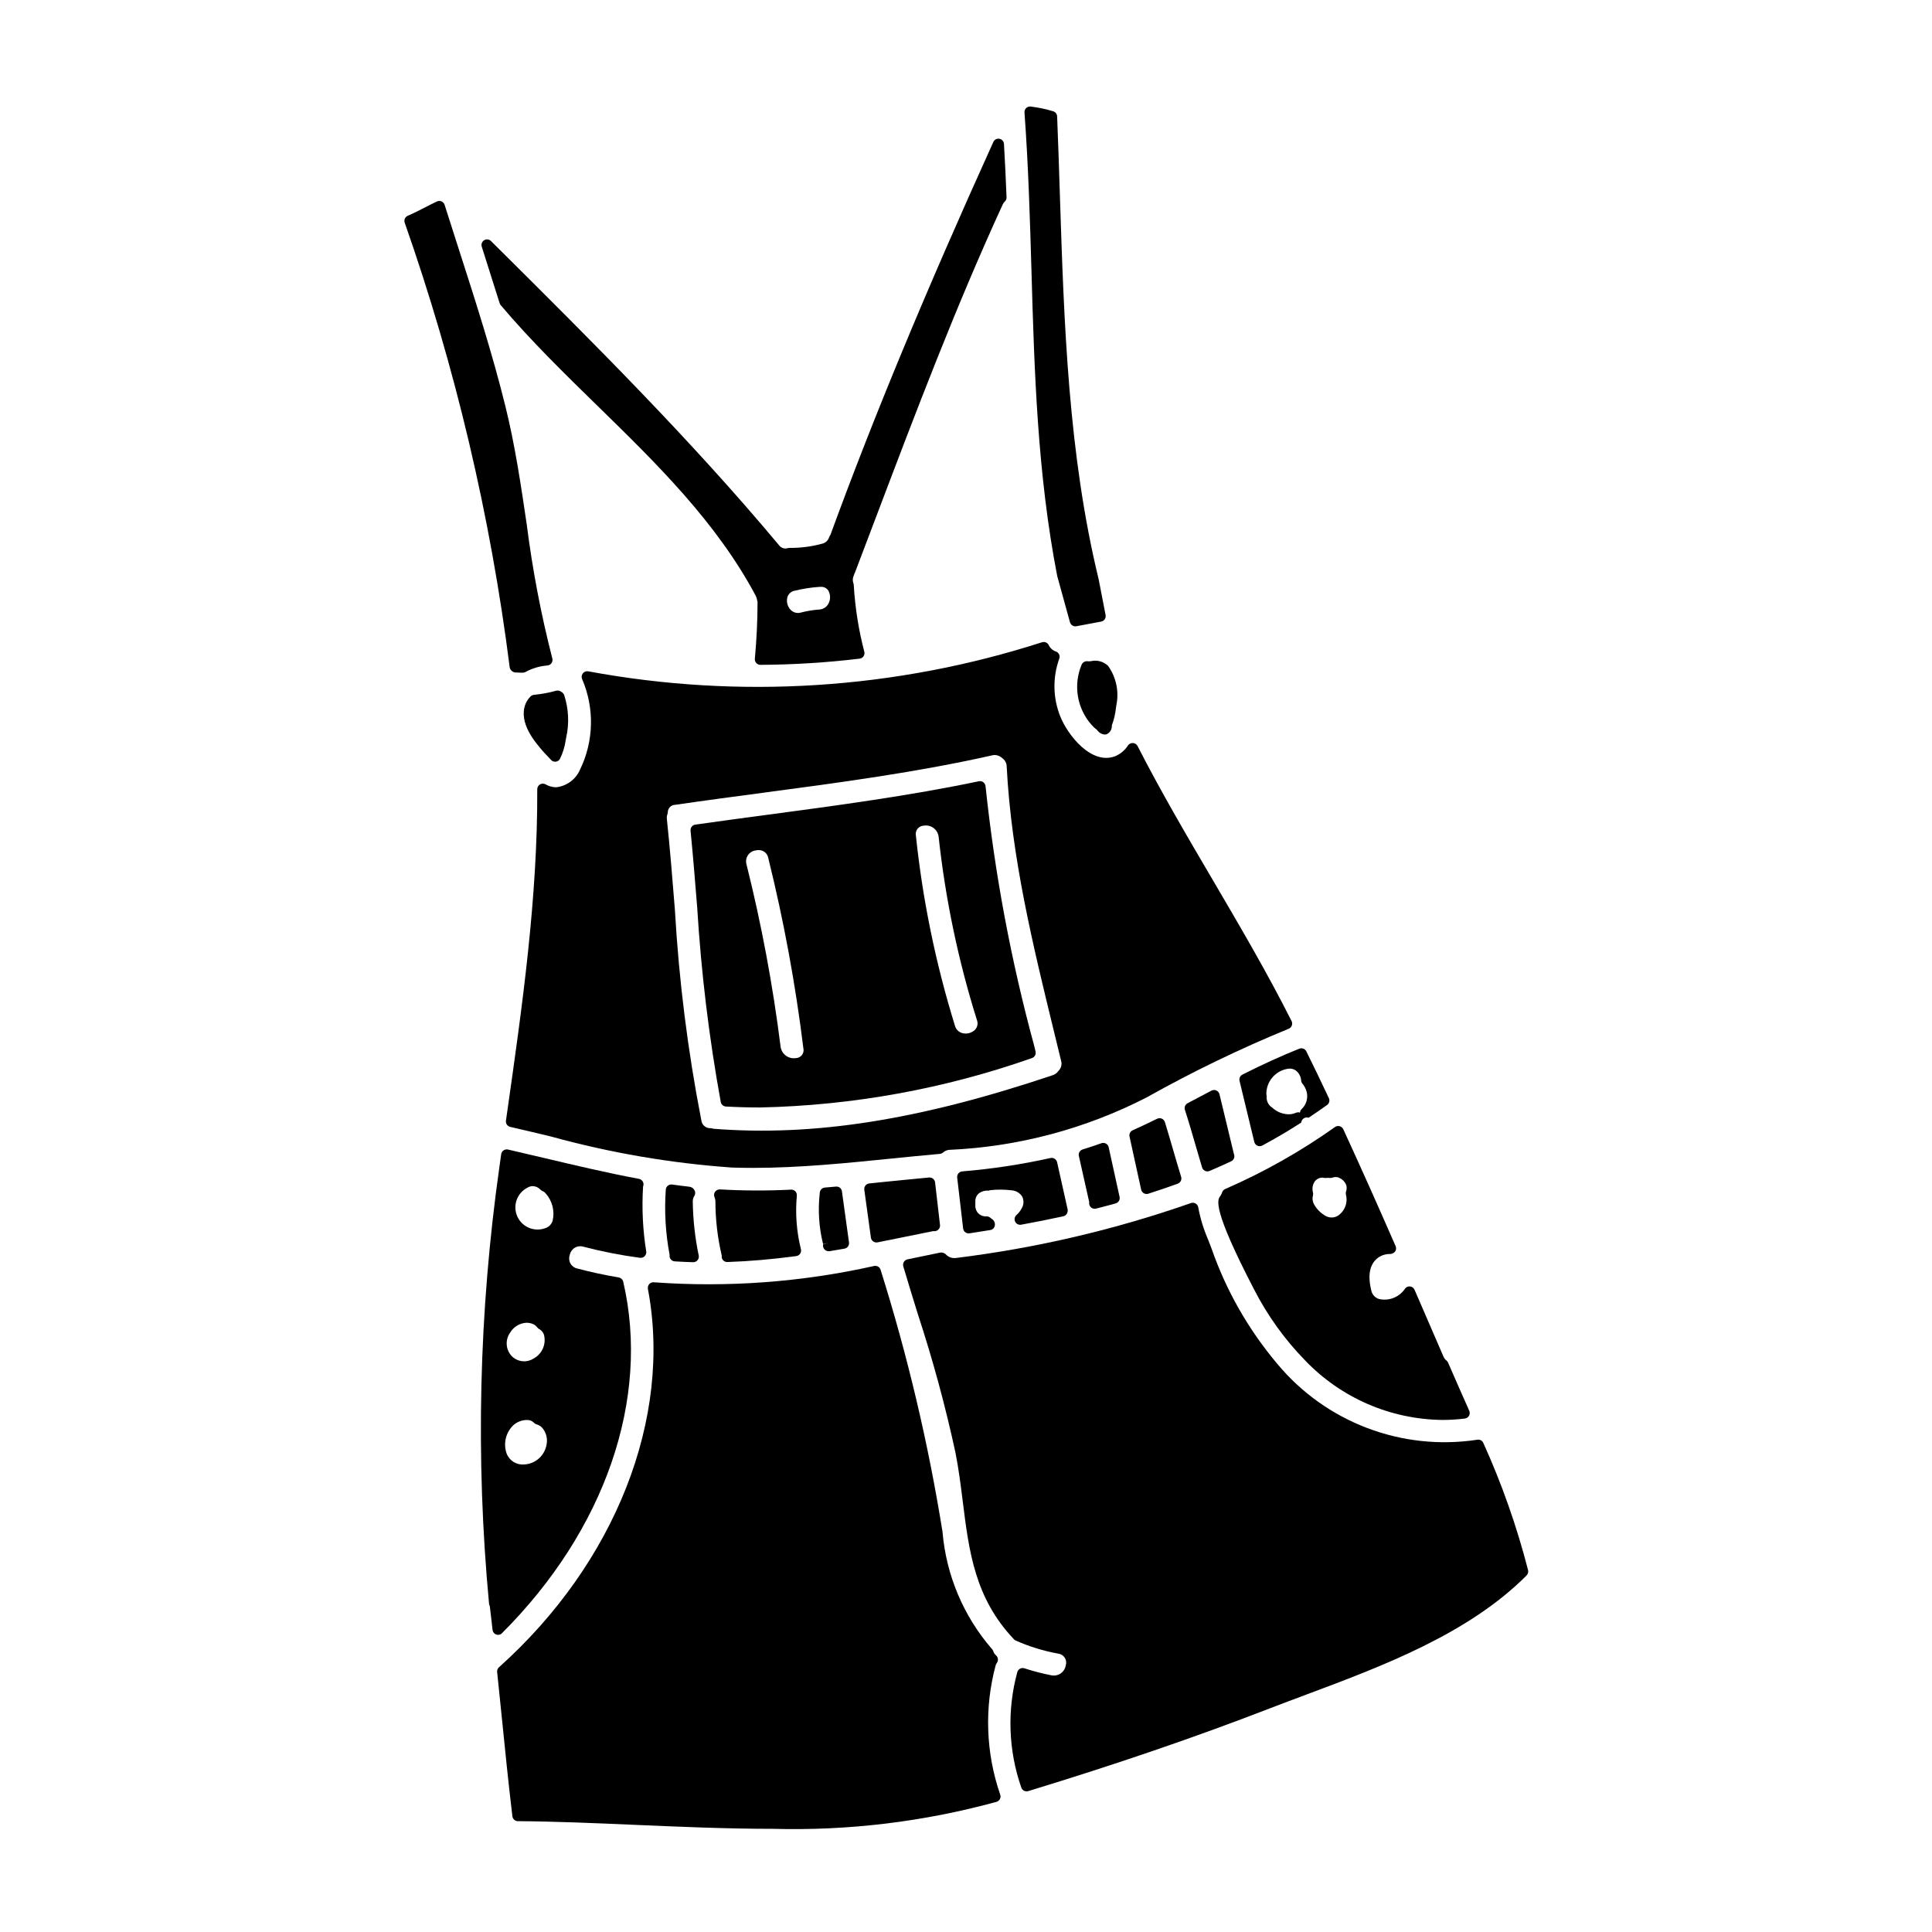
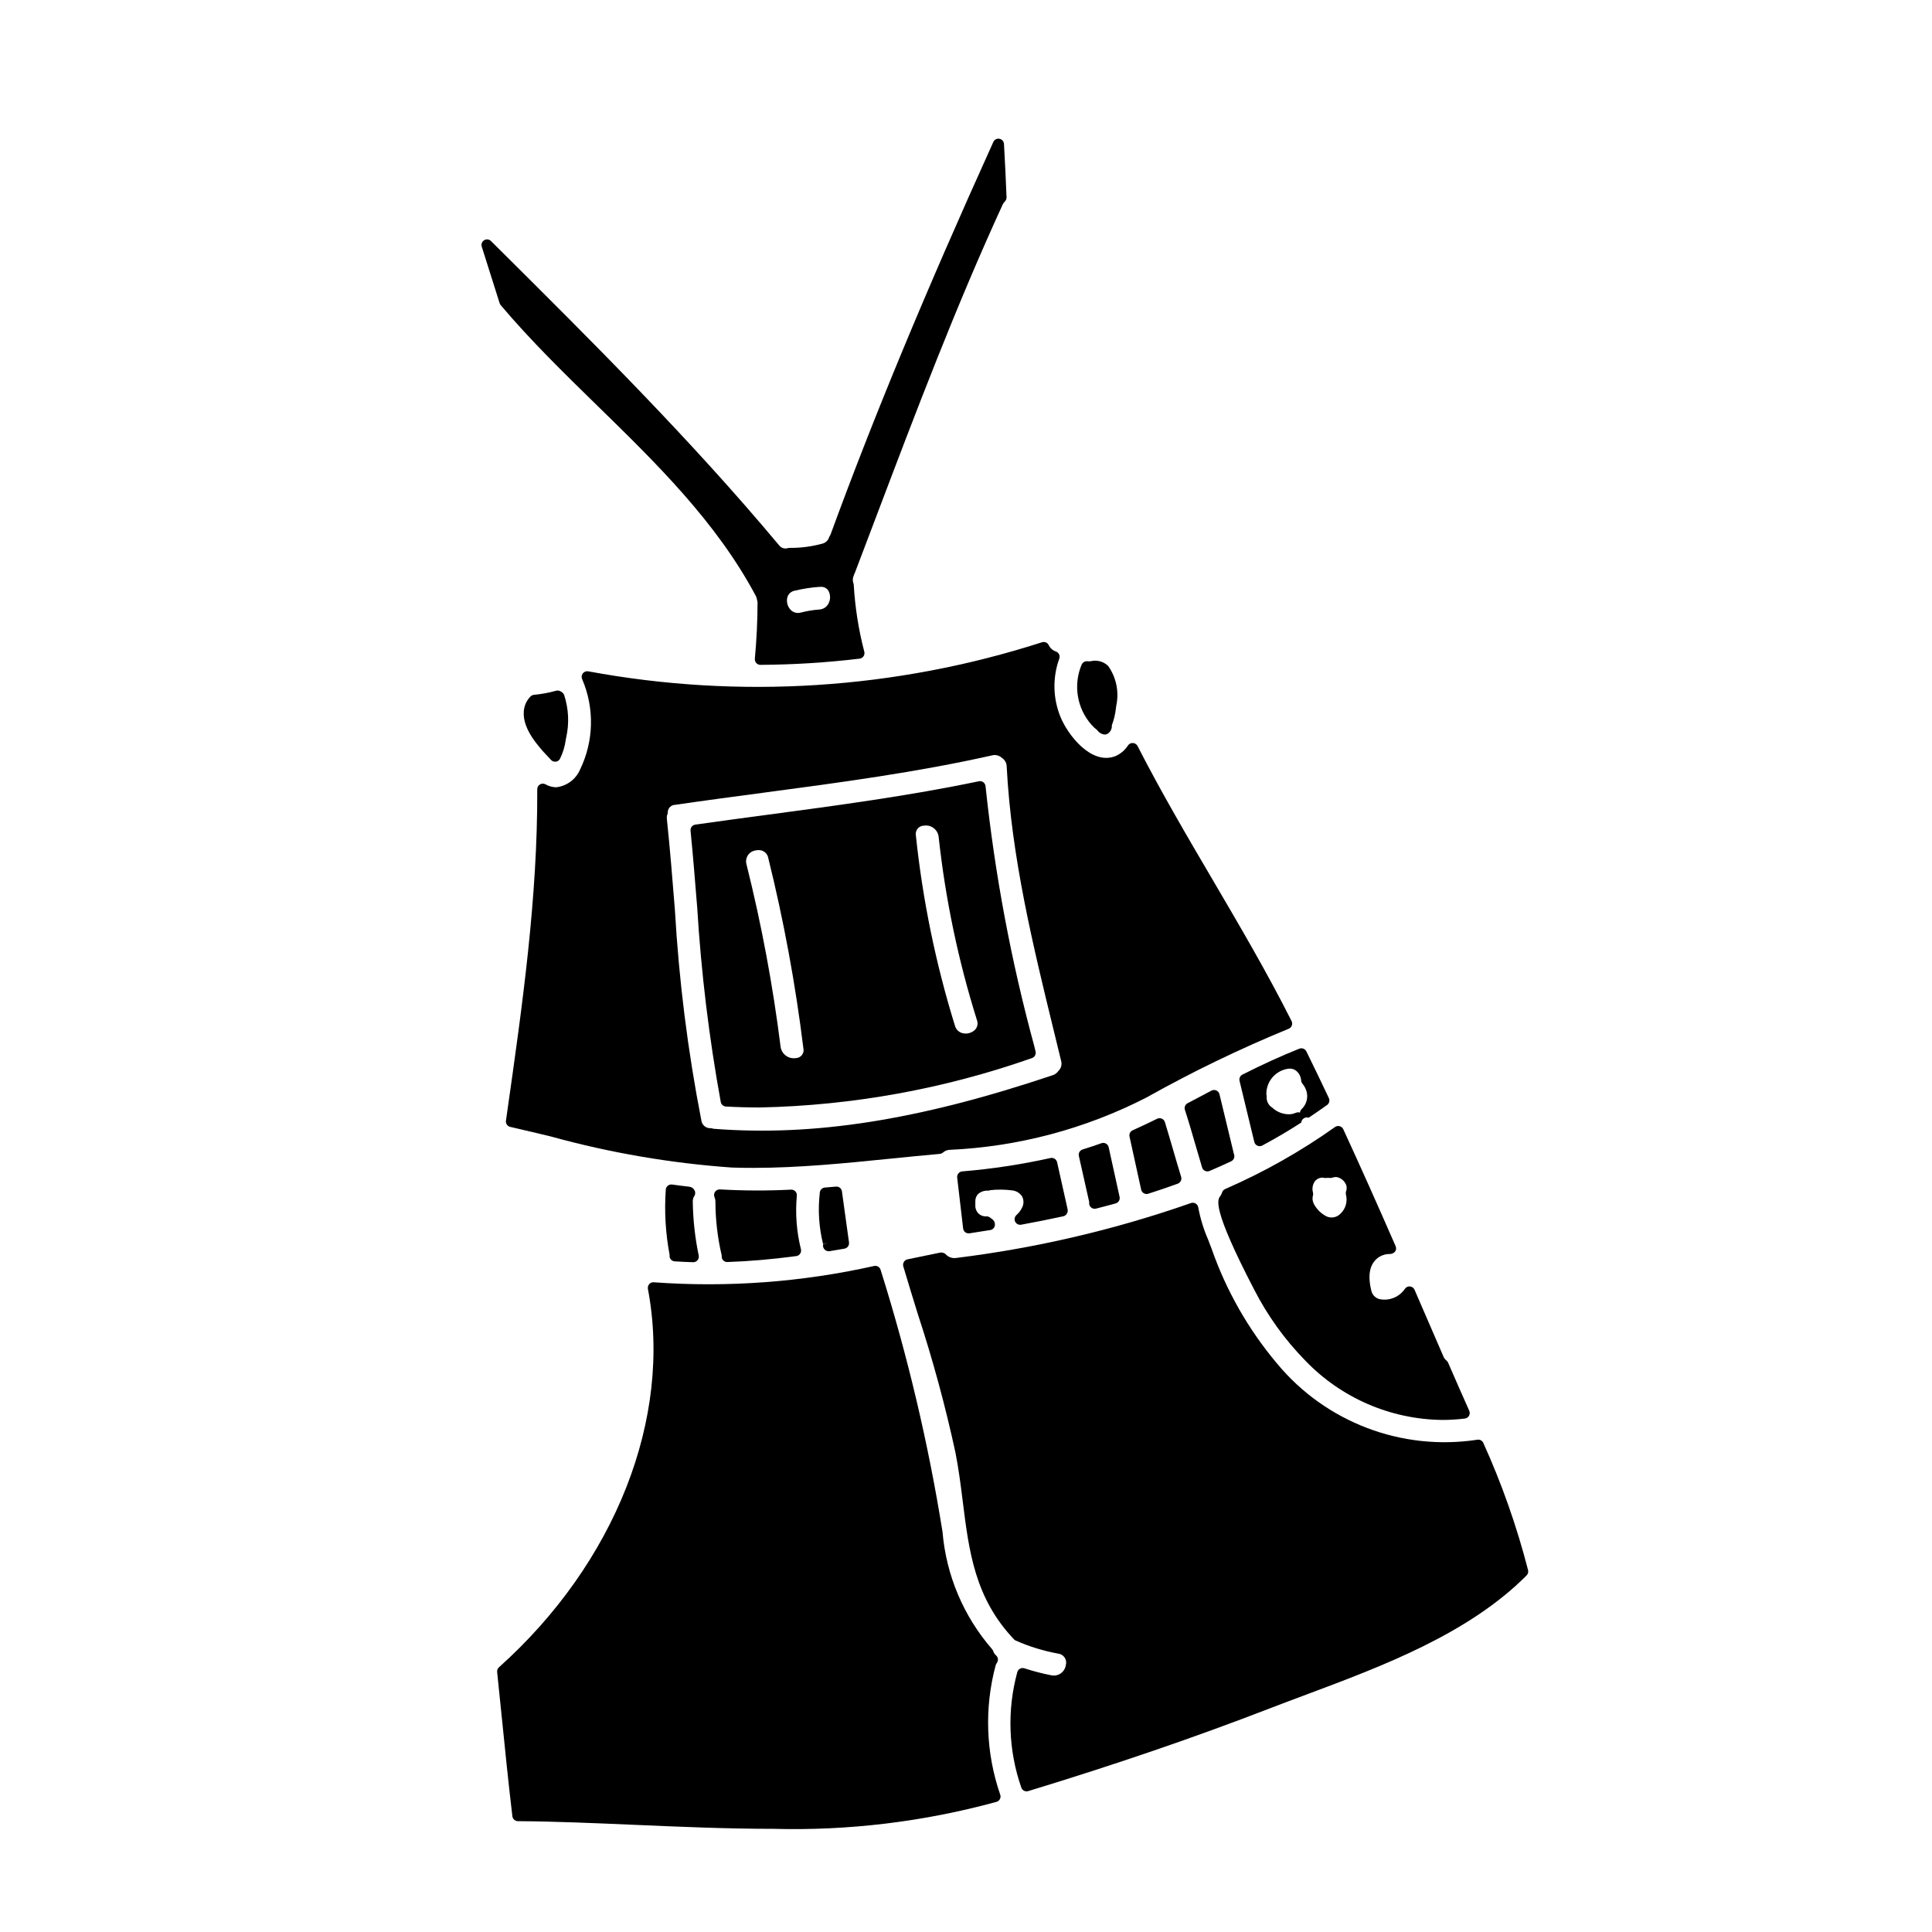
<svg xmlns="http://www.w3.org/2000/svg" fill="#000000" width="800px" height="800px" version="1.1" viewBox="144 144 512 512">
  <g>
    <path d="m290.04 345.4c0.277 0.293 0.664 0.457 1.066 0.457h0.172c0.461-0.055 0.871-0.324 1.102-0.727 0.789-1.594 1.312-3.305 1.551-5.066l0.102-0.535c0.863-3.785 0.672-7.731-0.547-11.418-0.219-0.422-0.578-0.754-1.02-0.934-0.332-0.184-0.723-0.227-1.09-0.125-1.918 0.535-3.883 0.898-5.867 1.086-0.352 0.031-0.68 0.188-0.922 0.441-0.59 0.59-1.051 1.293-1.355 2.066-1.859 4.961 2.59 10.07 4.746 12.551 0.668 0.734 1.359 1.473 2.062 2.203z" />
    <path d="m328.01 459.36c-0.281-0.484-0.777-0.809-1.336-0.867-1.52-0.18-3.035-0.359-4.551-0.578-0.41-0.062-0.824 0.051-1.145 0.312-0.32 0.262-0.516 0.645-0.539 1.055-0.402 5.773-0.062 11.57 1.012 17.258-0.016 0.164-0.016 0.328 0 0.492 0.105 0.684 0.676 1.199 1.363 1.242 1.629 0.102 3.25 0.18 4.867 0.223h0.039l0.004 0.004c0.441-0.004 0.859-0.203 1.141-0.543 0.281-0.344 0.391-0.797 0.305-1.23-0.988-4.719-1.516-9.523-1.578-14.348-0.008-0.562 0.168-1.117 0.496-1.574 0.227-0.465 0.195-1.008-0.078-1.445z" />
    <path d="m432.64 463.02c0.078 0.75 0.711 1.32 1.469 1.32 0.121 0 0.238-0.016 0.355-0.047 1.738-0.438 3.469-0.895 5.188-1.375 0.758-0.207 1.219-0.973 1.047-1.738l-2.887-13.141h0.004c-0.09-0.418-0.355-0.773-0.727-0.977-0.375-0.207-0.816-0.242-1.215-0.094-1.648 0.594-3.305 1.137-4.965 1.648-0.734 0.227-1.172 0.98-1 1.73l2.754 12.262v-0.082c-0.031 0.082-0.031 0.406-0.023 0.492z" />
-     <path d="m390.21 456.05c-3.996 0.371-8.012 0.789-12.035 1.18l-3.805 0.395h-0.004c-0.398 0.039-0.766 0.242-1.012 0.555-0.246 0.316-0.355 0.719-0.305 1.113l1.75 12.703h0.004c0.102 0.73 0.727 1.27 1.465 1.27 0.094 0.004 0.188-0.008 0.281-0.027 4.797-0.945 9.641-1.969 14.688-2.969h0.457l0.004 0.004c0.41-0.012 0.797-0.199 1.066-0.512s0.395-0.723 0.348-1.133l-1.305-11.281 0.004 0.004c-0.102-0.793-0.809-1.367-1.602-1.301z" />
    <path d="m362.11 474.22c0.035 0.414 0.238 0.793 0.562 1.047 0.262 0.203 0.582 0.312 0.91 0.312 0.082 0.008 0.16 0.008 0.242 0l3.961-0.672h-0.004c0.785-0.137 1.32-0.867 1.211-1.656l-1.871-13.527c-0.098-0.777-0.793-1.34-1.574-1.266l-2.941 0.254c-0.676 0.055-1.227 0.562-1.34 1.234-0.016 0.078-0.02 0.16-0.02 0.242-0.516 4.519-0.219 9.098 0.883 13.512l1.34-0.34-1.352 0.422c-0.016 0.039-0.012 0.383-0.008 0.438z" />
    <path d="m354.78 459.72c-0.293-0.312-0.711-0.477-1.137-0.453-6.277 0.32-12.57 0.301-18.848-0.062-0.504-0.02-0.984 0.211-1.285 0.613-0.297 0.414-0.359 0.949-0.168 1.418 0.16 0.375 0.246 0.773 0.25 1.18 0.012 4.824 0.574 9.633 1.676 14.328-0.016 0.16-0.016 0.32 0 0.48 0.121 0.711 0.738 1.23 1.457 1.227h0.051c5.848-0.203 11.809-0.715 18.238-1.574h0.004c0.414-0.055 0.785-0.281 1.023-0.629 0.234-0.348 0.312-0.777 0.215-1.184-1.156-4.629-1.523-9.418-1.09-14.168 0.051-0.43-0.094-0.859-0.387-1.176z" />
    <path d="m413.34 466.03c-0.473 0.449-0.598 1.156-0.305 1.742 0.297 0.582 0.938 0.902 1.582 0.785 3.785-0.691 7.535-1.438 11.25-2.246 0.391-0.117 0.715-0.387 0.902-0.746 0.199-0.375 0.246-0.812 0.129-1.223l-2.754-12.336h-0.004c-0.086-0.383-0.32-0.715-0.648-0.926-0.332-0.207-0.734-0.277-1.117-0.191-7.703 1.711-15.512 2.894-23.375 3.543-0.398 0.031-0.766 0.227-1.016 0.535s-0.367 0.707-0.32 1.102l1.574 13.488c0.047 0.398 0.25 0.758 0.566 1.004 0.254 0.184 0.555 0.285 0.867 0.285 0.074 0.004 0.148 0.004 0.223 0 1.902-0.289 3.793-0.59 5.676-0.895 0.613-0.164 1.055-0.699 1.09-1.336 0.047-0.68-0.309-1.328-0.91-1.652-0.125-0.109-0.258-0.215-0.395-0.32v0.004c-0.254-0.191-0.562-0.297-0.883-0.297-0.789 0.07-1.57-0.199-2.144-0.746s-0.883-1.312-0.855-2.102v-1.105c-0.035-0.746 0.242-1.473 0.766-2.004 0.762-0.633 1.742-0.941 2.727-0.852 0.043 0 0.43-0.121 0.473-0.137 1.887-0.207 3.789-0.191 5.668 0.047 1.145 0.078 2.184 0.699 2.793 1.668 0.461 0.945 0.434 2.059-0.074 2.981-0.367 0.73-0.871 1.387-1.484 1.93z" />
    <path d="m471.07 450.04c0-0.062-0.043-0.129-0.066-0.195l-3.832-15.863c-0.109-0.441-0.414-0.809-0.832-0.996-0.414-0.188-0.891-0.172-1.293 0.043l-6.316 3.332h-0.004c-0.633 0.336-0.938 1.078-0.715 1.762 1.023 3.148 1.941 6.328 2.863 9.512 0.551 1.914 1.109 3.832 1.684 5.742v0.004c0.121 0.402 0.406 0.734 0.785 0.91 0.383 0.18 0.82 0.188 1.207 0.023 1.914-0.82 3.824-1.672 5.723-2.562 0.641-0.305 0.977-1.023 0.797-1.711z" />
    <path d="m467.88 459.97c-0.102 0.348-0.262 0.68-0.473 0.977-0.766 0.984-2.363 3.031 8.984 24.852 3.523 6.867 8.055 13.168 13.445 18.691 9.508 9.961 22.637 15.66 36.406 15.809 1.988 0.004 3.973-0.121 5.941-0.367 0.469-0.051 0.883-0.324 1.117-0.734 0.234-0.406 0.258-0.902 0.066-1.332-1.891-4.242-3.758-8.492-5.606-12.75-0.098-0.227-0.25-0.426-0.445-0.578-0.348-0.273-0.621-0.629-0.785-1.039l-7.66-17.695c-0.211-0.484-0.66-0.82-1.184-0.883-0.531-0.062-1.051 0.176-1.355 0.613-1.504 2.227-4.215 3.309-6.836 2.727-0.992-0.289-1.766-1.07-2.039-2.066-1.137-4.445-0.434-7.516 2.094-9.129v0.004c0.887-0.527 1.91-0.789 2.941-0.754 0.488-0.047 0.934-0.285 1.246-0.66 0.277-0.418 0.32-0.945 0.121-1.406-4.871-11.164-9.406-21.297-13.875-30.988-0.184-0.398-0.535-0.695-0.961-0.809-0.422-0.113-0.875-0.031-1.234 0.223-9.117 6.469-18.879 11.98-29.125 16.441-0.367 0.168-0.652 0.477-0.785 0.855zm31.266 5.758c-1.004 0.988-2.535 1.207-3.777 0.539-1.312-0.715-2.398-1.789-3.125-3.098-0.406-0.719-0.516-1.566-0.293-2.363 0.07-0.258 0.07-0.527 0-0.785-0.281-1.016-0.102-2.102 0.5-2.965 0.504-0.637 1.277-0.996 2.09-0.977 0.102 0.027 0.367 0.086 0.445 0.094h-0.004c0.145 0.02 0.293 0.02 0.434 0 0.336-0.055 0.68-0.055 1.012 0 0.285 0.02 0.57-0.023 0.832-0.133 0.594-0.199 1.25-0.141 1.797 0.164 0.82 0.402 1.449 1.109 1.746 1.969 0.133 0.523 0.102 1.074-0.09 1.574-0.082 0.25-0.094 0.516-0.039 0.77 0.52 1.887-0.07 3.902-1.527 5.211z" />
    <path d="m472.49 430.44 3.91 16.18c0.105 0.445 0.414 0.816 0.832 1.004 0.188 0.082 0.395 0.125 0.598 0.125 0.246 0 0.488-0.062 0.707-0.18 3.543-1.906 6.996-3.938 10.301-6.078 0.043-0.457 0.289-0.867 0.672-1.113 0.387-0.25 0.859-0.312 1.293-0.172 1.633-1.082 3.262-2.207 4.883-3.371l0.004 0.004c0.574-0.414 0.773-1.184 0.473-1.828-1.949-4.141-3.938-8.266-5.961-12.371-0.336-0.691-1.152-1.008-1.867-0.727-4.723 1.883-9.664 4.125-15.066 6.863h-0.004c-0.613 0.305-0.938 0.996-0.773 1.664zm16.457 7.477c-0.254 0.246-0.41 0.578-0.441 0.93-0.344-0.117-0.715-0.102-1.047 0.043-0.465 0.207-0.957 0.34-1.461 0.395-1.789 0.109-3.543-0.523-4.848-1.754-1.031-0.645-1.602-1.824-1.465-3.035 0-0.027-0.082-0.438-0.086-0.469-0.07-3.285 2.246-6.141 5.477-6.75 0.242-0.051 0.488-0.078 0.738-0.078 0.594-0.008 1.172 0.184 1.648 0.539 0.797 0.645 1.289 1.586 1.359 2.606 0.023 0.301 0.137 0.59 0.324 0.824 0.52 0.617 0.898 1.336 1.117 2.109 0.449 1.672-0.055 3.453-1.309 4.644z" />
    <path d="m425 333.9c-1.98-4.91-2.078-10.375-0.281-15.352 0.141-0.379 0.121-0.793-0.059-1.156-0.176-0.359-0.492-0.633-0.875-0.754-0.824-0.285-1.496-0.895-1.863-1.684-0.324-0.652-1.074-0.969-1.77-0.75-38.836 12.492-80.164 15.141-120.27 7.703-0.539-0.098-1.09 0.113-1.426 0.543-0.34 0.434-0.41 1.016-0.184 1.516 3.312 7.707 3.106 16.473-0.566 24.012-1.121 2.578-3.543 4.359-6.34 4.66-0.988-0.023-1.953-0.297-2.812-0.789-0.461-0.246-1.016-0.234-1.461 0.035-0.445 0.27-0.719 0.754-0.715 1.273 0.121 28.734-3.977 57.504-7.938 85.316l-0.359 2.516c-0.109 0.762 0.383 1.477 1.133 1.645 3.582 0.82 7.195 1.684 10.828 2.559 15.664 4.324 31.719 7.074 47.93 8.219 1.852 0.062 3.711 0.094 5.578 0.09 12.203 0 24.617-1.25 36.664-2.469 4.297-0.434 8.586-0.867 12.844-1.242h-0.004c0.301-0.023 0.586-0.141 0.816-0.332 0.469-0.426 1.07-0.688 1.703-0.738 18.215-0.816 36.039-5.547 52.258-13.875 12.176-6.828 24.754-12.91 37.664-18.207 0.387-0.152 0.695-0.457 0.844-0.848 0.152-0.387 0.129-0.82-0.055-1.191-6.441-12.789-13.809-25.332-20.926-37.461-6.758-11.504-13.746-23.406-19.898-35.445l0.004 0.004c-0.242-0.457-0.699-0.754-1.215-0.789-0.52-0.039-1.02 0.199-1.312 0.629-0.824 1.293-2.027 2.297-3.441 2.883-6.34 2.359-12.559-5.684-14.492-10.52zm-17.379 10.188v-0.004c0.723 0.016 1.41 0.297 1.938 0.789 0.754 0.508 1.211 1.352 1.223 2.258 1.242 24.008 7 47.574 12.562 70.352l1.867 7.668c0.266 0.93 0.008 1.93-0.676 2.609l-0.094 0.109v0.004c-0.344 0.484-0.832 0.852-1.398 1.047-35.52 11.934-63.344 16.297-89.992 14.215v-0.004c-0.227-0.082-0.465-0.137-0.707-0.152-1.227 0.078-2.301-0.801-2.469-2.016-3.606-18.461-5.953-37.141-7.023-55.918-0.633-7.871-1.285-16.031-2.121-23.988v-0.004c-0.055-0.43-0.008-0.863 0.141-1.27 0.059-0.148 0.09-0.301 0.094-0.457-0.012-0.531 0.191-1.047 0.559-1.426 0.371-0.383 0.875-0.605 1.406-0.613 7.699-1.125 15.438-2.152 23.191-3.184 20.074-2.668 40.824-5.422 60.816-9.926 0.223-0.055 0.453-0.086 0.684-0.094z" />
    <path d="m327 364.12c0.668 6.715 1.211 13.477 1.754 20.25h0.004c1.051 17.34 3.141 34.602 6.254 51.688 0.133 0.66 0.695 1.145 1.363 1.184 2.988 0.164 6.008 0.25 9.055 0.25 24.551-0.52 48.863-4.934 72.027-13.082 0.738-0.238 1.16-1.004 0.977-1.758l-0.355-1.461 0.004 0.004c-6.137-22.559-10.449-45.574-12.902-68.824-0.035-0.422-0.25-0.809-0.586-1.066-0.34-0.254-0.77-0.348-1.184-0.262-18.379 3.848-37.426 6.391-55.852 8.855-6.441 0.859-12.883 1.719-19.285 2.633-0.781 0.105-1.344 0.805-1.273 1.59zm75.891 50.191c0.344 0.871 0.164 1.859-0.461 2.551-0.855 0.859-2.086 1.219-3.269 0.957-1.023-0.219-1.832-0.996-2.094-2.008-5.086-16.414-8.555-33.289-10.348-50.379-0.125-0.645 0.043-1.312 0.457-1.82 0.414-0.508 1.035-0.805 1.691-0.809 0.906-0.141 1.828 0.094 2.559 0.648s1.207 1.379 1.32 2.289c1.785 16.484 5.184 32.754 10.145 48.57zm-45.984 7.519c0.145 0.621 0 1.273-0.395 1.773-0.391 0.504-0.992 0.801-1.629 0.809-1.914 0.281-3.699-1.027-4.008-2.941-2.043-16.312-5.066-32.492-9.055-48.445-0.215-0.793-0.086-1.637 0.355-2.332 0.445-0.691 1.156-1.164 1.965-1.305 0.285-0.066 0.574-0.105 0.863-0.105 1.262-0.051 2.367 0.832 2.59 2.074 4.113 16.621 7.223 33.477 9.312 50.473z" />
    <path d="m452.71 441.37c-0.129-0.414-0.434-0.75-0.828-0.922-0.398-0.168-0.848-0.152-1.234 0.035-2.133 1.051-4.293 2.066-6.481 3.055-0.637 0.289-0.984 0.98-0.832 1.664l3.082 14.059h-0.004c0.094 0.406 0.352 0.758 0.711 0.965 0.223 0.129 0.477 0.195 0.734 0.199 0.152 0 0.305-0.027 0.449-0.078 2.617-0.84 5.223-1.715 7.801-2.66 0.738-0.27 1.137-1.07 0.902-1.82-0.738-2.398-1.441-4.805-2.141-7.215-0.703-2.41-1.414-4.863-2.16-7.281z" />
-     <path d="m277.01 576.83c27.332-27.289 39.359-62.117 32.152-93.164-0.137-0.578-0.602-1.016-1.18-1.121-3.938-0.676-7.535-1.457-11.02-2.383l-0.004 0.004c-0.762-0.168-1.414-0.656-1.789-1.336-0.379-0.684-0.441-1.492-0.18-2.227 0.145-0.793 0.617-1.484 1.301-1.91 0.684-0.422 1.516-0.539 2.285-0.312 4.941 1.293 9.957 2.277 15.02 2.949 0.461 0.066 0.926-0.094 1.254-0.426 0.324-0.332 0.477-0.797 0.406-1.258-0.91-5.68-1.191-11.441-0.836-17.18 0.059-0.156 0.098-0.316 0.113-0.48 0.062-0.75-0.445-1.426-1.18-1.574-8.438-1.574-16.977-3.598-25.238-5.551-3.148-0.75-6.332-1.5-9.488-2.223-0.41-0.094-0.84-0.012-1.184 0.227-0.34 0.234-0.566 0.602-0.621 1.008l-0.449 3.195c-5.469 38.465-6.391 77.434-2.754 116.11 0.02 0.059 0.16 0.418 0.188 0.477 0.172 1.367 0.324 2.727 0.477 4.094l0.246 2.199h0.004c0.062 0.562 0.445 1.039 0.98 1.227s1.129 0.051 1.531-0.352zm6.762-118.08c0.426-0.266 0.918-0.414 1.422-0.418 0.785 0.031 1.527 0.379 2.055 0.957 0.148 0.156 0.328 0.281 0.523 0.363 0.309 0.113 0.578 0.305 0.789 0.555 1.797 1.98 2.504 4.723 1.887 7.324-0.316 0.98-1.105 1.73-2.094 1.996-2.914 0.996-6.102-0.43-7.305-3.262s-0.016-6.113 2.723-7.519zm1.281 36.055c0.551 0.199 1.027 0.555 1.371 1.027 0.129 0.164 0.293 0.297 0.48 0.395 0.676 0.355 1.156 0.996 1.312 1.742 0.52 2.449-0.656 4.938-2.875 6.094-1.859 1.152-4.266 0.844-5.777-0.734-1.566-1.715-1.719-4.293-0.363-6.18 0.91-1.543 2.539-2.523 4.328-2.606 0.523 0 1.043 0.09 1.535 0.262zm-5.023 26.895c0.957-0.848 2.176-1.34 3.453-1.387h0.172c0.695-0.035 1.371 0.234 1.852 0.734 0.172 0.18 0.383 0.316 0.617 0.395 0.605 0.156 1.152 0.48 1.574 0.941 1.066 1.242 1.488 2.918 1.133 4.516-0.52 2.918-3 5.078-5.957 5.199h-0.062c-2.012 0.145-3.871-1.059-4.566-2.949-0.902-2.621-0.203-5.523 1.785-7.449z" />
    <path d="m276.68 224.85c7.969 9.445 16.969 18.211 25.668 26.711 15.465 15.098 31.457 30.699 41.91 50.289 0.027 0.086 0.066 0.172 0.113 0.25 0.145 0.305 0.234 0.629 0.27 0.965 0 0.059 0.102 0.395 0.117 0.473 0 4.914-0.25 9.977-0.715 15.043-0.035 0.414 0.102 0.824 0.383 1.133 0.277 0.305 0.676 0.48 1.09 0.48 8.785-0.051 17.555-0.598 26.277-1.641 0.426-0.047 0.809-0.281 1.051-0.637 0.242-0.352 0.316-0.797 0.203-1.211-1.512-5.797-2.449-11.73-2.793-17.711-0.012-0.152-0.043-0.301-0.098-0.445-0.242-0.66-0.203-1.391 0.105-2.023 0.07-0.273 0.172-0.539 0.312-0.785l5.625-14.82c10.387-27.41 21.125-55.75 33.59-82.855 0.148-0.273 0.34-0.52 0.566-0.73 0.266-0.285 0.41-0.668 0.391-1.062-0.184-4.703-0.41-9.414-0.68-14.129-0.043-0.68-0.539-1.242-1.207-1.367-0.668-0.133-1.34 0.219-1.613 0.844-18.004 39.754-31.738 72.871-43.172 104.12v-0.004c-0.133 0.188-0.242 0.387-0.332 0.598-0.262 0.879-0.977 1.551-1.871 1.754-2.82 0.766-5.734 1.141-8.66 1.109-0.141 0.004-0.281 0.023-0.418 0.055-0.875 0.281-1.832-0.035-2.359-0.785-23.496-28.109-49.668-54.117-74.977-79.262l-1.34-1.332c-0.484-0.48-1.23-0.566-1.812-0.211-0.578 0.355-0.84 1.062-0.633 1.711 1.582 4.965 3.156 9.949 4.731 14.957 0.059 0.188 0.152 0.363 0.277 0.52zm77.934 75.699v-0.004c2.176-0.531 4.394-0.875 6.633-1.023h0.277-0.004c0.777-0.051 1.527 0.312 1.969 0.953 0.609 1.031 0.652 2.305 0.117 3.379-0.469 1.004-1.469 1.656-2.578 1.684-1.605 0.121-3.195 0.383-4.754 0.785-0.98 0.305-2.047 0.023-2.754-0.719-0.836-0.883-1.16-2.129-0.863-3.305 0.258-0.906 1.008-1.586 1.938-1.758z" />
-     <path d="m280.68 322.22c0.559 0.027 1.117 0.055 1.664 0.055 0.309 0.016 0.617-0.043 0.898-0.176 1.785-0.988 3.766-1.582 5.805-1.738 0.441-0.031 0.848-0.258 1.105-0.621 0.254-0.359 0.336-0.82 0.219-1.246-3-11.68-5.262-23.535-6.777-35.5-1.512-10.234-3.074-20.859-5.617-31.164-3.481-14.125-8.031-28.25-12.426-41.906-1.246-3.887-2.5-7.766-3.727-11.645-0.129-0.406-0.426-0.738-0.816-0.906-0.391-0.172-0.836-0.164-1.223 0.016-1.035 0.492-2.059 1.016-3.078 1.539-1.535 0.789-3.07 1.574-4.641 2.246v0.004c-0.715 0.305-1.07 1.109-0.812 1.844 13.41 38.207 22.738 77.73 27.832 117.9 0.184 0.734 0.832 1.266 1.594 1.297z" />
    <path d="m407.87 585.28c0.102-0.262 0.234-0.508 0.395-0.738 0.344-0.602 0.227-1.363-0.285-1.832-0.336-0.273-0.59-0.637-0.727-1.051-0.062-0.223-0.172-0.43-0.328-0.602-7.586-8.715-12.191-19.625-13.152-31.137-3.777-23.5-9.258-46.691-16.402-69.395-0.211-0.73-0.945-1.176-1.691-1.035-19.145 4.289-38.812 5.746-58.379 4.332-0.465-0.051-0.926 0.125-1.238 0.473-0.312 0.344-0.445 0.812-0.363 1.27 6.496 34.242-8.629 72.66-39.469 100.28-0.355 0.316-0.535 0.785-0.484 1.258 0.395 3.832 0.789 7.664 1.18 11.5 0.887 8.762 1.793 17.816 2.859 26.723 0.09 0.738 0.711 1.297 1.457 1.301 9.871 0.066 20.047 0.504 30.816 0.969 12.203 0.527 24.586 1.062 36.809 1.062 19.992 0.539 39.953-1.871 59.242-7.156 0.383-0.117 0.699-0.383 0.879-0.734 0.184-0.355 0.215-0.77 0.086-1.145-3.828-11.07-4.25-23.031-1.203-34.344z" />
    <path d="m537.1 526.41c-0.262-0.629-0.93-0.992-1.602-0.867-20.016 3.055-40.164-4.613-53.082-20.203-7.586-9.012-13.465-19.332-17.344-30.453-0.293-0.789-0.598-1.574-0.906-2.363-1.188-2.727-2.062-5.582-2.609-8.504-0.059-0.449-0.32-0.844-0.707-1.074-0.383-0.227-0.852-0.27-1.273-0.113-20.152 7.051-41 11.926-62.188 14.539-1.066 0.164-2.137-0.238-2.84-1.055-0.473-0.371-1.094-0.484-1.668-0.309-2.816 0.586-5.609 1.164-8.375 1.73-0.406 0.082-0.758 0.332-0.969 0.684-0.215 0.355-0.27 0.785-0.156 1.184 1.258 4.254 2.574 8.512 3.894 12.777v-0.004c3.945 12.023 7.262 24.242 9.934 36.605 0.867 4.402 1.414 8.785 1.945 13.027 1.637 13.117 3.184 25.504 13.547 36.414v0.004c0.129 0.133 0.281 0.242 0.449 0.324 3.621 1.613 7.43 2.785 11.332 3.484 0.688 0.094 1.301 0.484 1.68 1.066 0.379 0.582 0.484 1.305 0.289 1.969-0.121 0.871-0.598 1.656-1.312 2.168-0.715 0.512-1.609 0.707-2.477 0.543-2.426-0.473-4.82-1.094-7.168-1.859-0.391-0.137-0.82-0.098-1.184 0.102-0.359 0.195-0.621 0.531-0.723 0.926-2.738 10.07-2.367 20.734 1.07 30.586 0.207 0.59 0.766 0.988 1.395 0.988 0.145 0 0.293-0.02 0.434-0.062 23.328-7.113 44.242-14.273 63.934-21.891 3.188-1.23 6.453-2.453 9.773-3.691 20.117-7.523 42.902-16.047 58.371-31.578l-0.004-0.004c0.363-0.359 0.512-0.887 0.395-1.383-2.969-11.559-6.934-22.836-11.855-33.707z" />
    <path d="m433.04 319.23c-0.305 0.043-0.613 0.043-0.918 0-0.641-0.035-1.234 0.336-1.484 0.926-1.102 2.621-1.445 5.496-0.988 8.301 0.453 2.809 1.688 5.43 3.562 7.566 0.461 0.539 0.98 1.027 1.551 1.457 0.449 0.664 1.168 1.094 1.969 1.18 0.207-0.004 0.418-0.039 0.613-0.113 0.867-0.434 1.383-1.352 1.301-2.316 0.574-1.52 0.945-3.106 1.105-4.723l0.086-0.566c0.77-3.648-0.02-7.449-2.18-10.484-1.23-1.176-2.973-1.637-4.617-1.227z" />
-     <path d="m424.18 296.67 3.371 12.227c0.176 0.641 0.758 1.086 1.422 1.086 0.09 0 0.184-0.008 0.273-0.023l6.57-1.234c0.387-0.07 0.73-0.297 0.949-0.621 0.223-0.324 0.305-0.723 0.23-1.109l-1.844-9.5c-8.074-33.285-9.176-68.023-10.266-101.62-0.223-7.016-0.449-14.027-0.734-21.035l-0.004 0.004c-0.023-0.625-0.441-1.168-1.039-1.352-1.949-0.598-3.949-1.02-5.977-1.258-0.434-0.043-0.863 0.098-1.184 0.391-0.32 0.309-0.484 0.742-0.449 1.184 1.031 14.023 1.449 28.227 1.852 41.957 0.754 26.453 1.566 53.809 6.828 80.91z" />
  </g>
</svg>